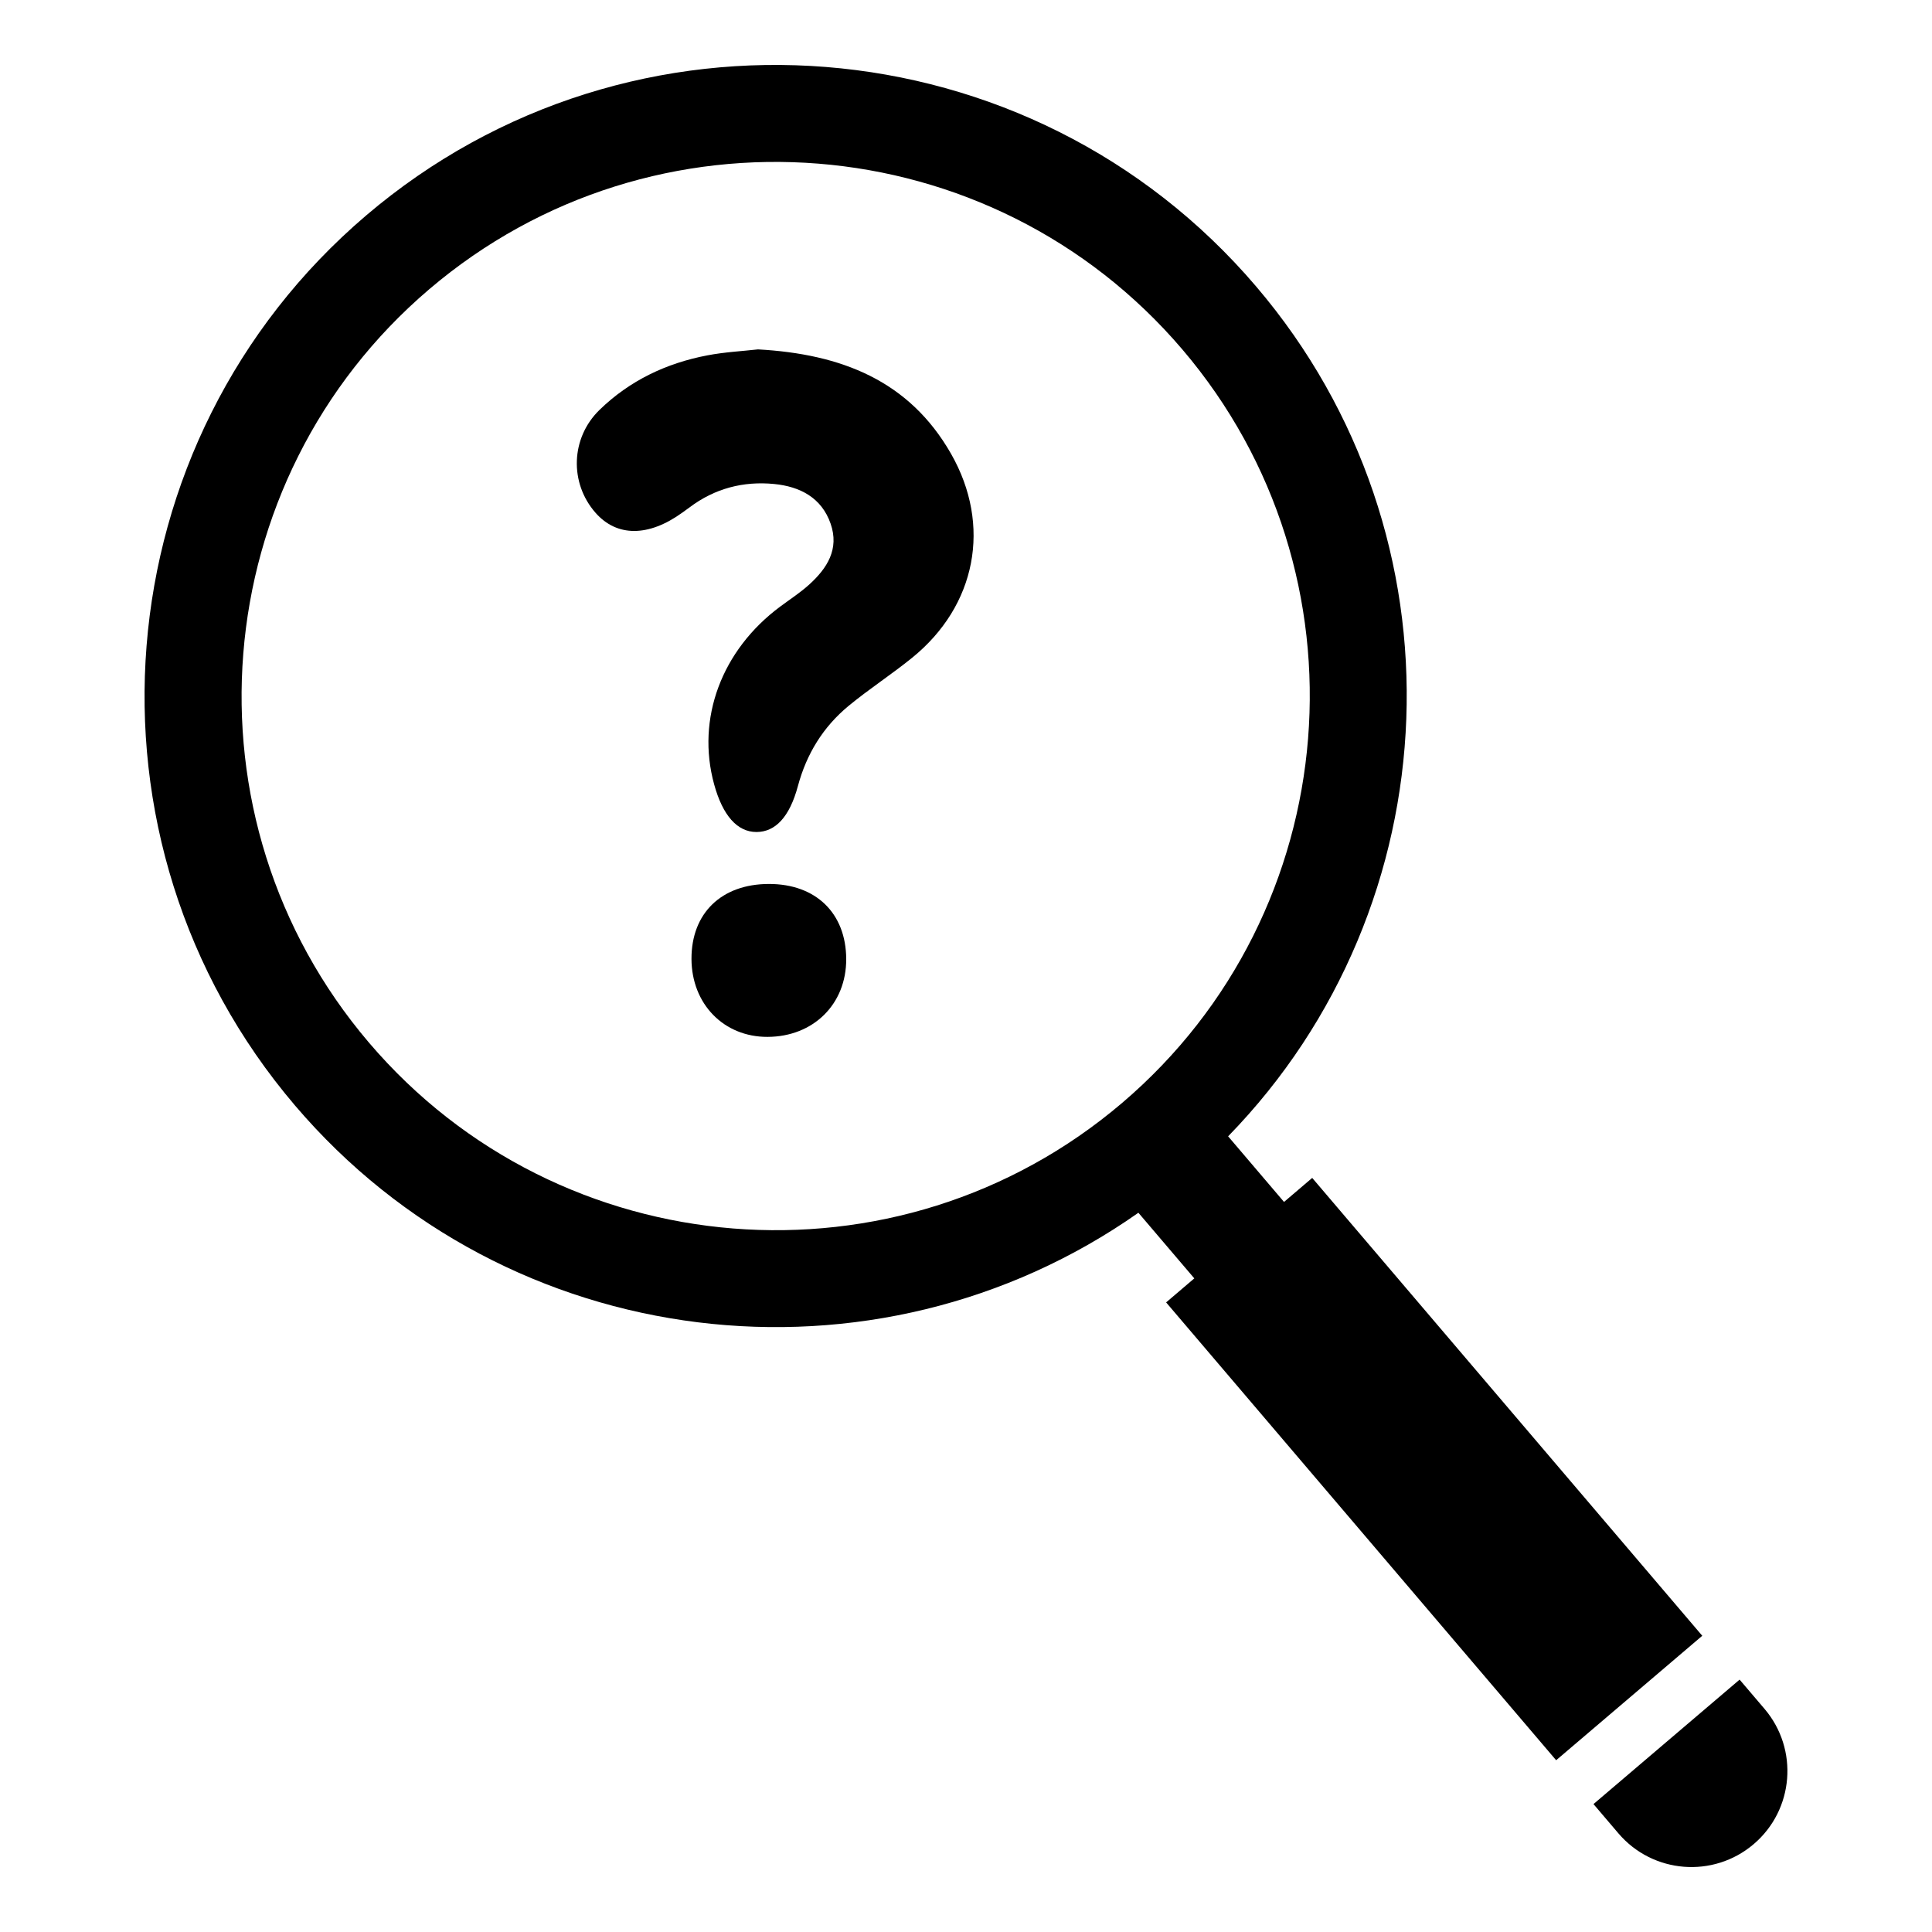
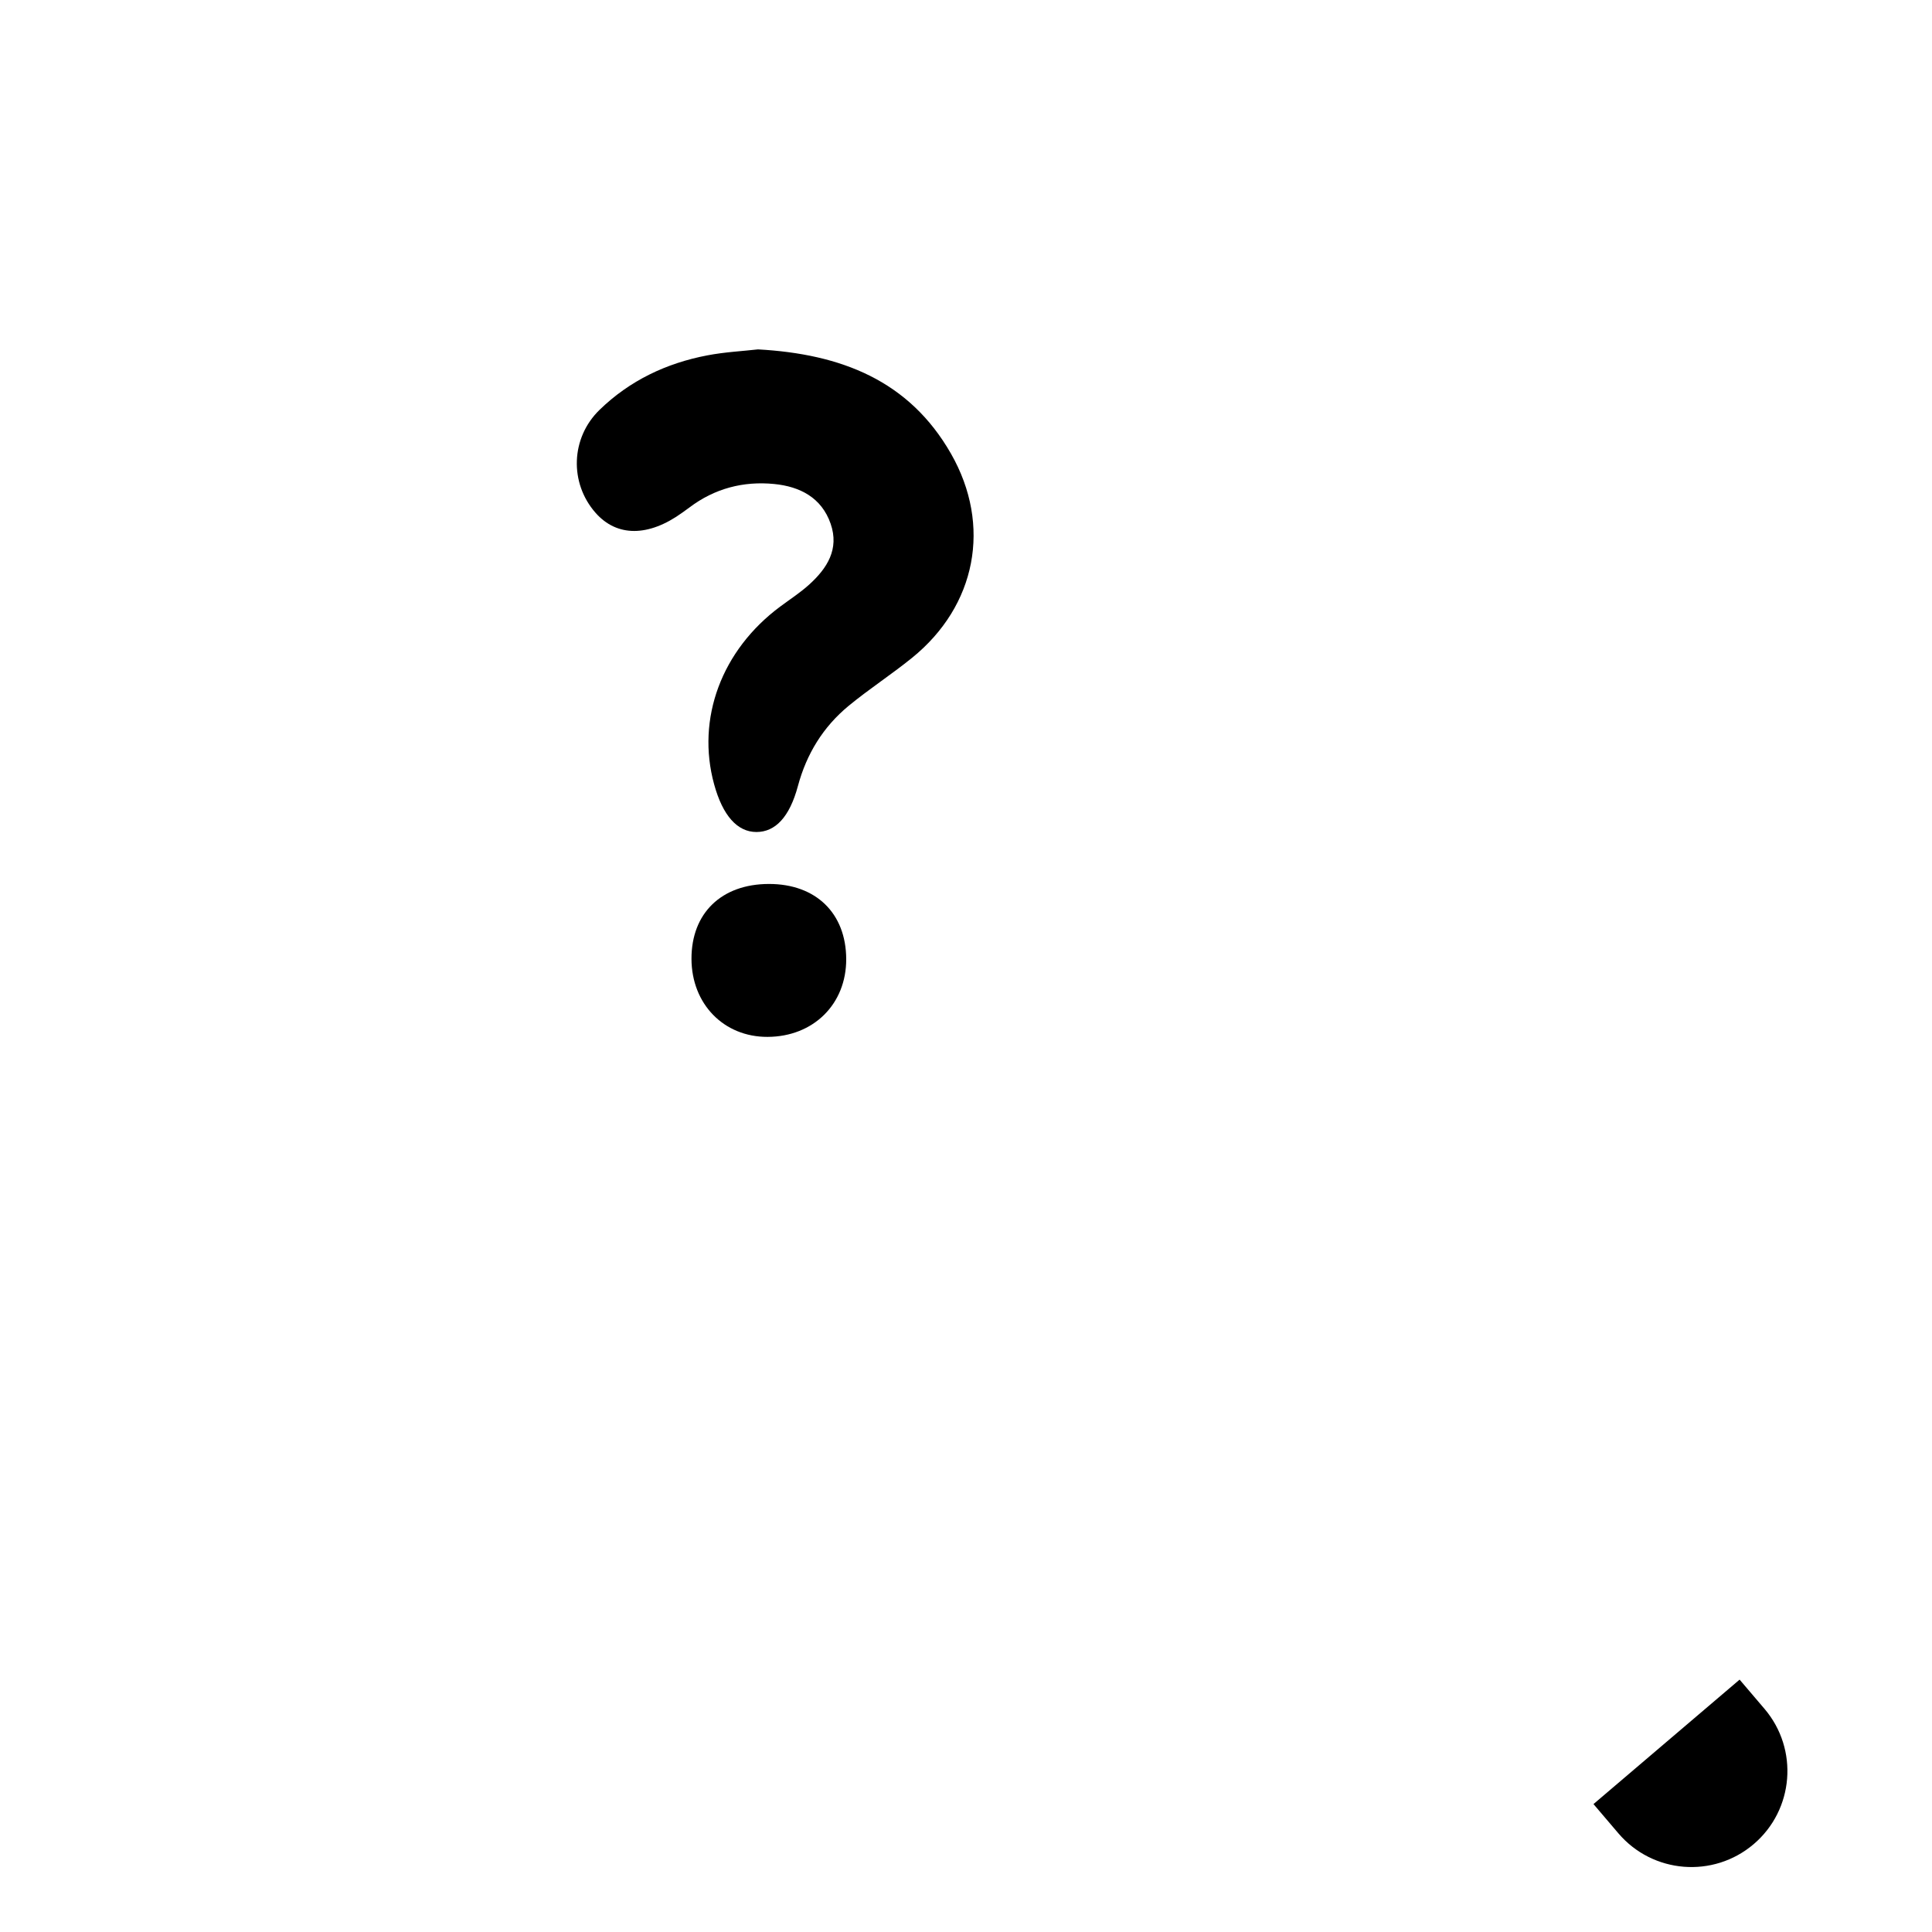
<svg xmlns="http://www.w3.org/2000/svg" fill="#000000" width="800px" height="800px" version="1.1" viewBox="144 144 512 512">
  <g>
    <path d="m572.89 629.85c9.109 10.691 25.16 11.973 35.855 2.867 10.691-9.109 11.973-25.16 2.867-35.855l-6.598-7.746-38.723 32.984z" />
-     <path d="m491.75 456.16-7.469 6.367-14.816-17.391c59.551-61.117 63.883-158.95 7.461-225.18-59.828-70.234-165.64-78.695-235.88-18.871-70.23 59.832-78.691 165.66-18.859 235.89 56.41 66.219 153.7 77.5 223.5 28.418l14.816 17.391-7.469 6.367 103.36 121.33 38.723-32.984zm-50.355-19.891c-59.441 50.633-148.99 43.469-199.62-15.965-50.637-59.434-43.48-148.99 15.961-199.64 59.441-50.641 148.99-43.477 199.62 15.965 50.637 59.441 43.473 149-15.961 199.64z" />
    <path d="m344.89 236.59c-4.078 0.465-8.832 0.699-13.469 1.59-10.855 2.07-20.555 6.684-28.535 14.438-7.652 7.43-8.023 19.375-1.055 27.285 5.66 6.43 14.059 6.406 23.004-0.062 0.613-0.449 1.242-0.875 1.852-1.34 6.676-5.062 14.328-7.047 22.508-6.234 6.746 0.668 12.523 3.566 14.934 10.531 2.332 6.723-0.93 11.801-5.66 16.098-2.379 2.156-5.109 3.922-7.699 5.848-15.547 11.539-22.301 29.699-17.516 47.113 2.273 8.289 6.141 12.633 11.219 12.633 4.969-0.008 8.754-3.906 10.973-12.148 2.297-8.559 6.699-15.719 13.461-21.293 5.406-4.457 11.328-8.289 16.773-12.699 17.043-13.785 21.184-35.109 10.359-54.09-11.121-19.473-29.195-26.453-51.148-27.668z" />
    <path d="m347.75 378.26c-12.555 0.023-20.523 7.731-20.5 19.836 0.023 11.973 8.559 20.727 20.152 20.688 12.172-0.039 20.906-8.699 20.852-20.641-0.051-12.145-8.047-19.91-20.504-19.883z" />
  </g>
</svg>